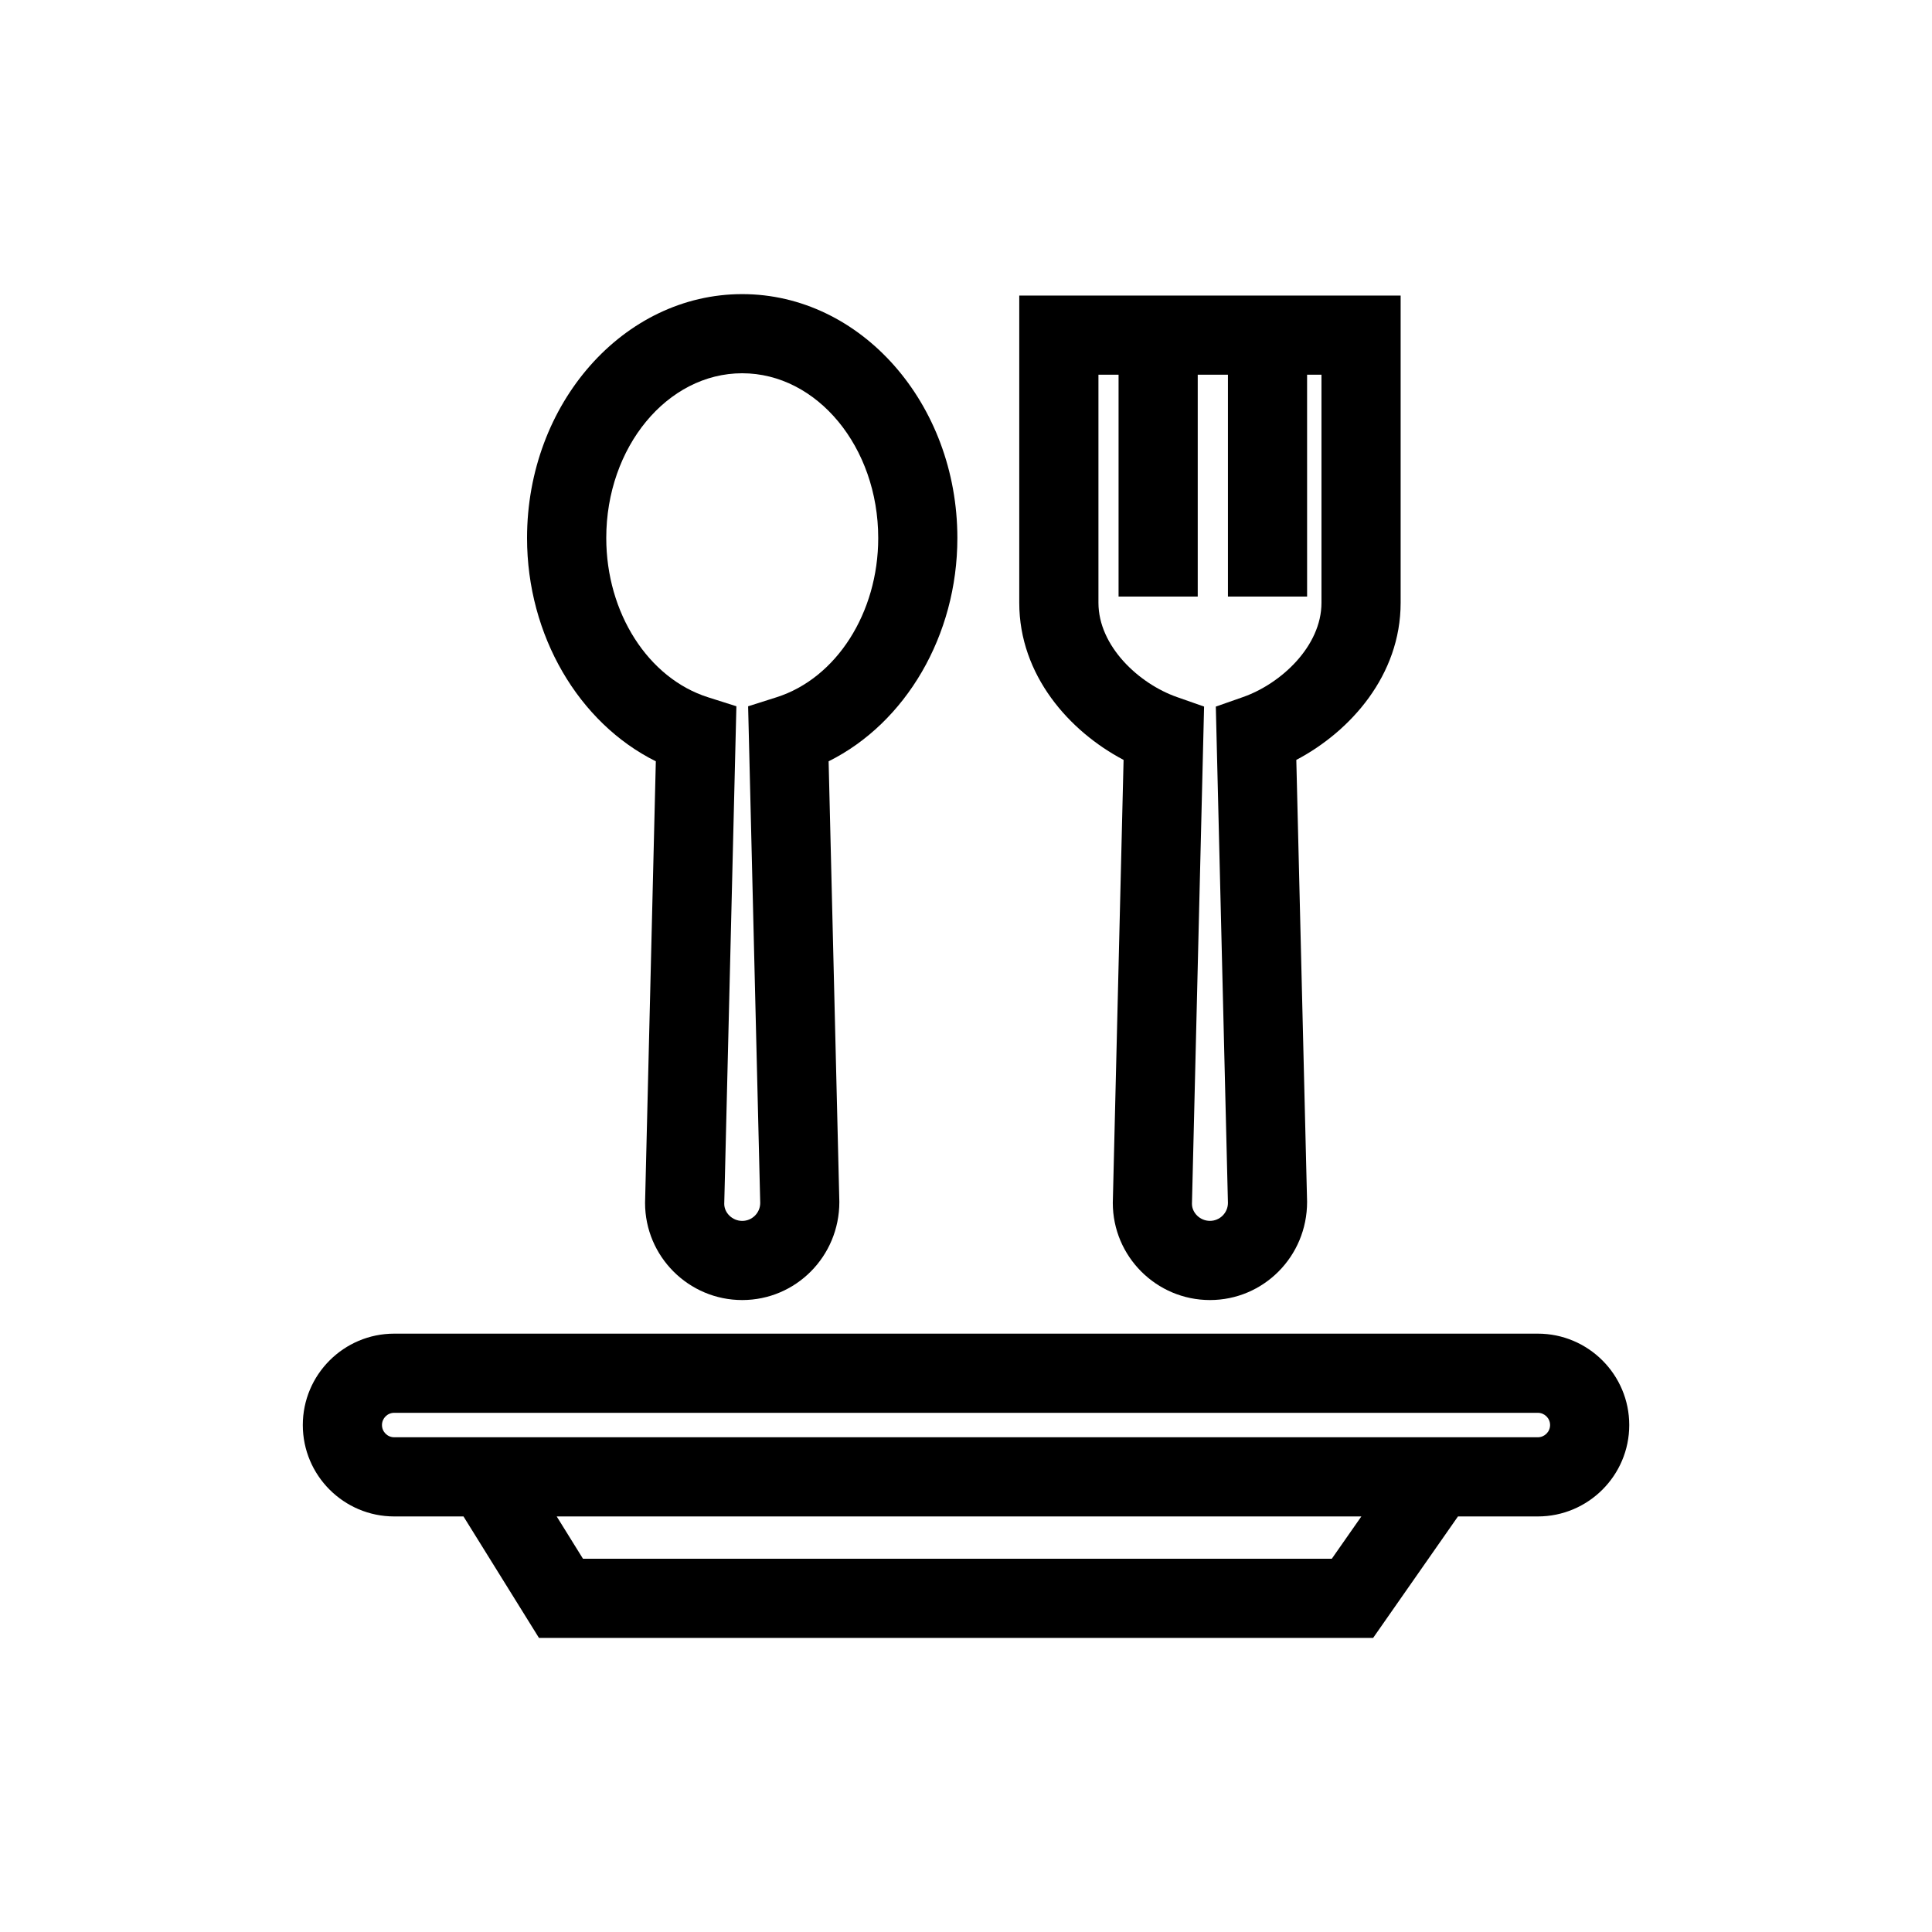
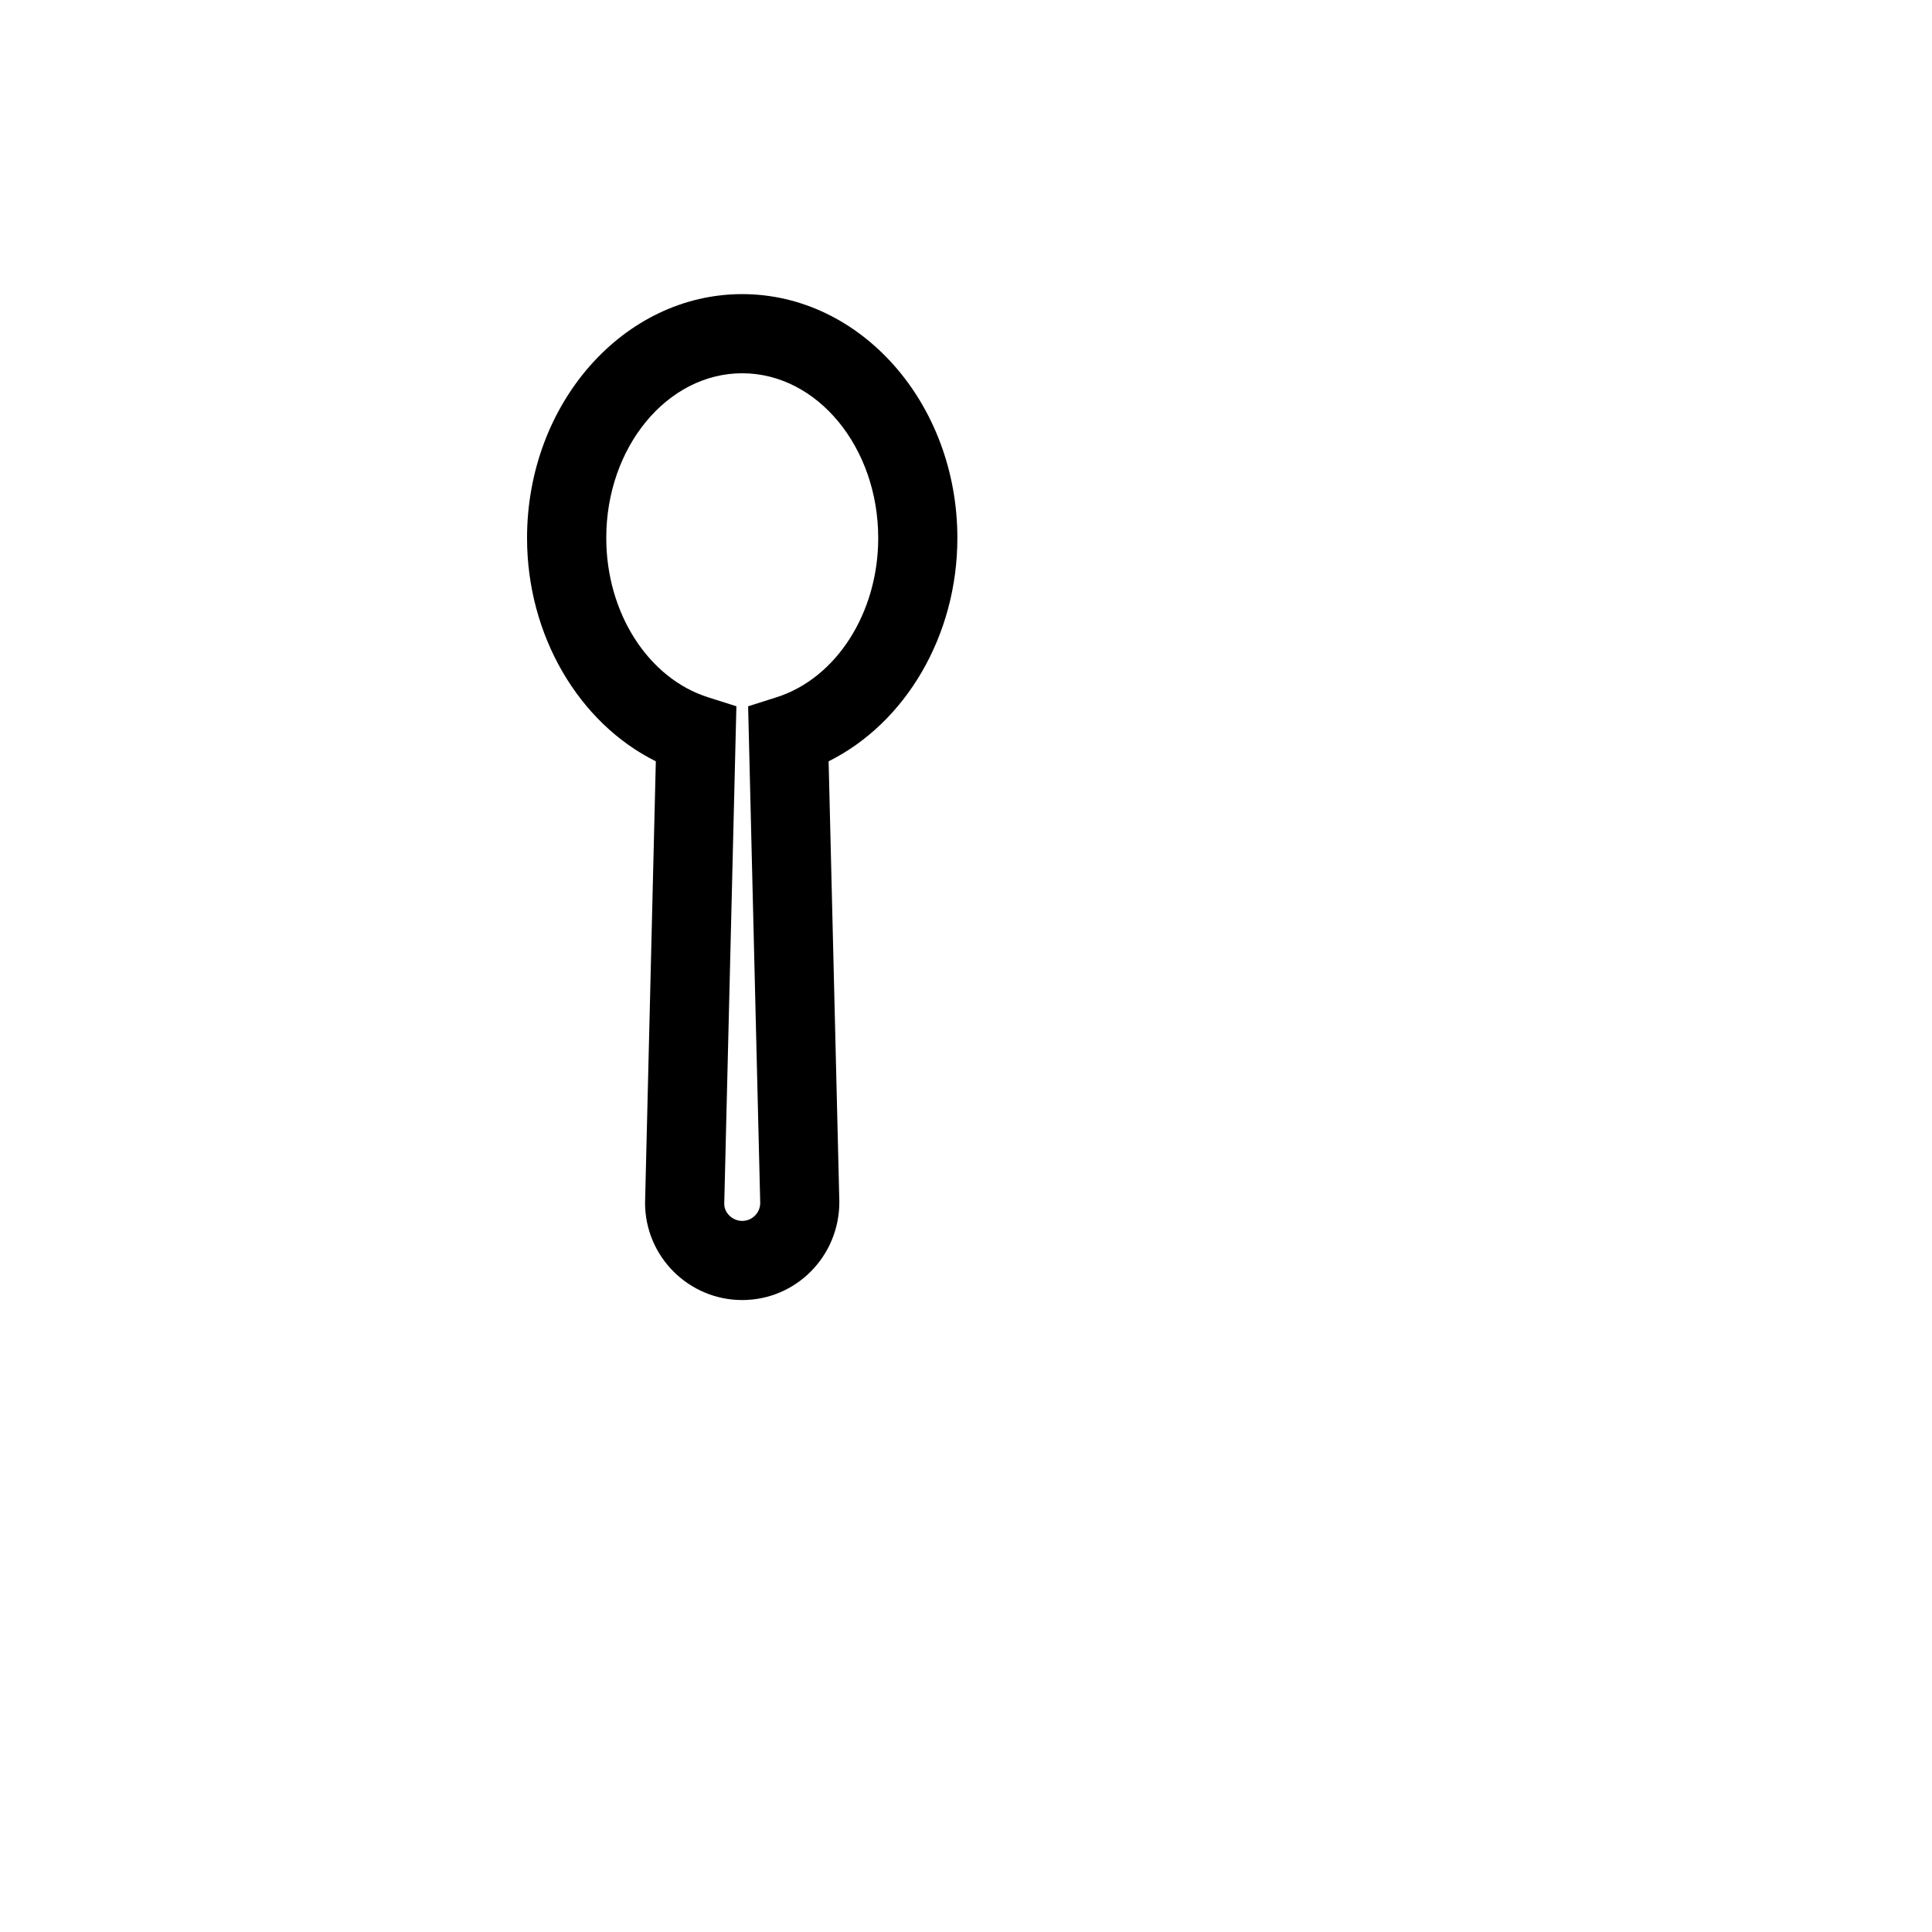
<svg xmlns="http://www.w3.org/2000/svg" fill="#000000" width="800px" height="800px" version="1.1" viewBox="144 144 512 512">
  <g>
    <path d="m317.8 345.75-2.852 117.03c0 14.199 11.551 25.746 25.746 25.746 14.195 0 25.746-11.551 25.742-26.004l-2.844-116.77c20.426-10.164 34.121-33.355 34.121-59.164 0-35.645-25.578-64.645-57.02-64.645s-57.02 28.996-57.02 64.645c0 25.812 13.695 49.004 34.125 59.164zm22.898-102.83c19.871 0 36.039 19.59 36.039 43.668 0 19.812-11.09 37.168-26.973 42.203l-7.504 2.383 3.207 131.61c0 2.629-2.137 4.766-4.766 4.766-2.629 0-4.766-2.137-4.769-4.512l3.219-131.87-7.508-2.383c-15.883-5.035-26.977-22.391-26.977-42.203-0.012-24.074 16.152-43.664 36.031-43.664z" />
-     <path d="m441.76 345.38-2.856 117.4c0 14.199 11.551 25.746 25.746 25.746 14.195 0 25.746-11.551 25.742-26.004l-2.856-117.14c14.363-7.562 27.648-22.445 27.648-41.633v-81.422h-101.07v81.43c0 19.184 13.277 34.066 27.641 41.625zm-6.66-102.08h5.332v58.797h20.98v-58.797h8.004v58.797h20.98l-0.004-58.797h3.812v60.449c0 11.488-10.715 21.445-20.797 24.98l-7.203 2.527 3.211 131.52c0 2.629-2.137 4.766-4.766 4.766-2.629 0-4.766-2.137-4.769-4.512l3.215-131.78-7.203-2.527c-10.082-3.535-20.793-13.492-20.793-24.98z" />
-     <path d="m551.53 497.43h-303.06c-13.355 0-24.223 10.859-24.223 24.219 0 13.355 10.863 24.223 24.223 24.223h18.359l20.004 32.191h221.06l22.484-32.191h21.164c13.355 0 24.227-10.863 24.227-24.223s-10.871-24.219-24.234-24.219zm-54.586 59.648h-198.45l-6.965-11.211h213.25zm54.586-32.188h-303.06c-1.789 0-3.242-1.453-3.242-3.242 0-1.785 1.449-3.238 3.242-3.238h303.07c1.789 0 3.246 1.449 3.246 3.238 0 1.785-1.457 3.242-3.25 3.242z" />
  </g>
</svg>